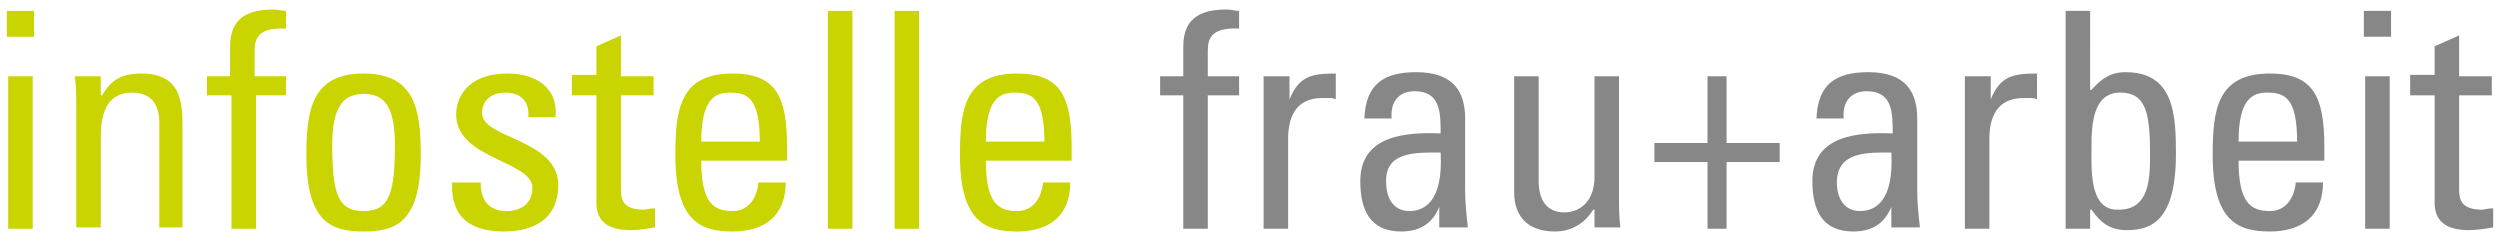
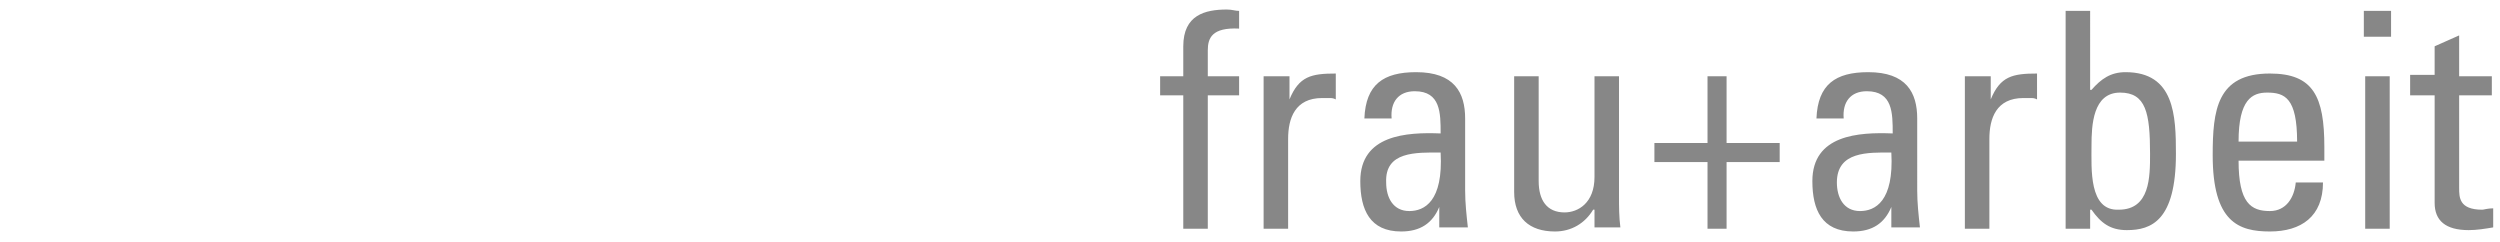
<svg xmlns="http://www.w3.org/2000/svg" version="1.1" id="Ebene_1" x="0px" y="0px" viewBox="0 0 183.6 17.8" style="enable-background:new 0 0 183.6 17.8;" xml:space="preserve">
  <style type="text/css">
	.st0{fill:#878787;}
	.st1{fill:#CAD400;}
</style>
  <path class="st0" d="M85.2,5.6V7h1.7v9.8h1.8V7H91V5.6h-2.3V3.7C88.7,2.8,89,2,91,2.1V0.8c-0.3,0-0.5-0.1-0.9-0.1  c-1.6,0-3.2,0.4-3.2,2.7v2.2H85.2L85.2,5.6z M94.6,5.6h-1.8v11.2h1.8v-6.6c0-1.5,0.5-3,2.5-3c0.2,0,0.3,0,0.5,0c0.2,0,0.3,0,0.5,0.1  V5.4c-1.8,0-2.7,0.2-3.4,1.9h0V5.6L94.6,5.6z M105.8,16.7h2c-0.1-0.9-0.2-1.8-0.2-2.7V8.7c0-1.9-0.8-3.4-3.6-3.4  c-2.4,0-3.7,0.9-3.8,3.4h2c-0.1-1.2,0.5-2,1.7-2c1.9,0,1.9,1.6,1.9,3.1c-2.5-0.1-5.9,0.1-5.9,3.5c0,2.1,0.7,3.7,3,3.7  c1.4,0,2.3-0.6,2.8-1.8h0V16.7L105.8,16.7z M105.8,11.2c0.2,3.6-1.2,4.3-2.3,4.3c-1.2,0-1.7-1-1.7-2.1  C101.7,11.1,104,11.2,105.8,11.2L105.8,11.2z M117.1,13c0,1.9-1.2,2.6-2.2,2.6c-1.3,0-1.9-0.9-1.9-2.3V5.6h-1.8v8.5  c0,1.9,1.1,2.9,3,2.9c1.2,0,2.2-0.6,2.8-1.6h0.1v1.3h1.9c-0.1-0.8-0.1-1.5-0.1-2.3V5.6h-1.8V13L117.1,13z M125.4,10.5h-3.9v1.4h3.9  v4.9h1.4v-4.9h3.9v-1.4h-3.9V5.6h-1.4V10.5L125.4,10.5z M139,16.7h2c-0.1-0.9-0.2-1.8-0.2-2.7V8.7c0-1.9-0.8-3.4-3.6-3.4  c-2.4,0-3.7,0.9-3.8,3.4h2c-0.1-1.2,0.5-2,1.7-2c1.9,0,1.9,1.6,1.9,3.1c-2.5-0.1-5.9,0.1-5.9,3.5c0,2.1,0.7,3.7,3,3.7  c1.4,0,2.3-0.6,2.8-1.8h0V16.7L139,16.7z M138.9,11.2c0.2,3.6-1.2,4.3-2.3,4.3c-1.2,0-1.7-1-1.7-2.1  C134.9,11.1,137.2,11.2,138.9,11.2L138.9,11.2z M146.1,5.6h-1.8v11.2h1.8v-6.6c0-1.5,0.5-3,2.5-3c0.2,0,0.3,0,0.5,0  c0.2,0,0.3,0,0.5,0.1V5.4c-1.8,0-2.7,0.2-3.4,1.9h0V5.6L146.1,5.6z M153.6,15.4L153.6,15.4c0.7,1,1.4,1.5,2.6,1.5  c1.8,0,3.6-0.7,3.6-5.6c0-2.8-0.1-6-3.7-6c-1.1,0-1.8,0.5-2.5,1.3h-0.1V0.8h-1.8v16h1.8V15.4L153.6,15.4z M153.6,10.7  c0-1.5,0.1-3.9,2.1-3.9c1.9,0,2.2,1.5,2.2,4.5c0,1.7,0,4.1-2.3,4.1C153.4,15.5,153.6,12.4,153.6,10.7L153.6,10.7z M170.7,11.8v-1  c0-3.7-0.8-5.4-4-5.4c-3.9,0-4.2,2.7-4.2,6c0,4.9,1.9,5.6,4.2,5.6c2.3,0,3.9-1.1,3.9-3.6h-2c-0.1,1.1-0.7,2.1-1.9,2.1  c-1.4,0-2.3-0.6-2.3-3.7H170.7L170.7,11.8z M164.4,10.4c0-3.1,1-3.6,2.1-3.6c1.3,0,2.2,0.4,2.2,3.6H164.4L164.4,10.4z M175.5,5.6  h-1.8v11.2h1.8V5.6L175.5,5.6z M173.6,2.7h2V0.8h-2V2.7L173.6,2.7z M177,5.6V7h1.8v7.9c0,1.3,0.8,2,2.5,2c0.6,0,1.2-0.1,1.8-0.2  v-1.4c-0.4,0-0.7,0.1-0.8,0.1c-1.7,0-1.7-0.9-1.7-1.6V7h2.4V5.6h-2.4v-3l-1.8,0.8v2.1H177L177,5.6z" />
-   <path class="st1" d="M2.4,5.6H0.6v11.2h1.8V5.6L2.4,5.6z M0.5,2.7h2V0.8h-2V2.7L0.5,2.7z M13.4,16.7V9c0-2.2-0.6-3.6-3-3.6  C9,5.4,8.2,5.8,7.5,7H7.4V5.6H5.5c0.1,0.8,0.1,1.5,0.1,2.3v8.8h1.8v-6.6c0-1.5,0.3-3.3,2.3-3.3c1.5,0,2,1,2,2.2v7.7H13.4L13.4,16.7z   M15.2,5.6V7H17v9.8h1.8V7H21V5.6h-2.3V3.7c0-0.9,0.3-1.7,2.3-1.6V0.8c-0.3,0-0.5-0.1-0.9-0.1c-1.6,0-3.2,0.4-3.2,2.7v2.2H15.2  L15.2,5.6z M26.7,17c2.4,0,4.2-0.7,4.2-5.6c0-3.3-0.4-6-4.2-6s-4.2,2.7-4.2,6C22.5,16.3,24.3,17,26.7,17L26.7,17z M26.7,15.5  c-1.9,0-2.3-1.3-2.3-4.9c0-3,1-3.7,2.3-3.7S29,7.5,29,10.6C29,14.2,28.6,15.5,26.7,15.5L26.7,15.5z M41,13.6c0-3.4-5.6-3.4-5.6-5.3  c0-1,0.8-1.5,1.7-1.5c1.1,0,1.8,0.6,1.7,1.8h2c0.2-2.2-1.5-3.2-3.5-3.2c-3.1,0-3.8,1.9-3.8,3c0,3.3,5.6,3.4,5.6,5.4  c0,1.1-0.8,1.7-1.9,1.7c-1.8,0-1.9-1.5-1.9-2.1h-2.1c-0.1,2.6,1.4,3.6,3.8,3.6C39.3,17,41,16,41,13.6L41,13.6z M42,5.6V7h1.8v7.9  c0,1.3,0.8,2,2.5,2c0.6,0,1.2-0.1,1.8-0.2v-1.4c-0.4,0-0.7,0.1-0.8,0.1c-1.7,0-1.7-0.9-1.7-1.6V7h2.4V5.6h-2.4v-3l-1.8,0.8v2.1H42  L42,5.6z M57.8,11.8v-1c0-3.7-0.8-5.4-4-5.4c-3.9,0-4.2,2.7-4.2,6c0,4.9,1.9,5.6,4.2,5.6c2.3,0,3.9-1.1,3.9-3.6h-2  c-0.1,1.1-0.7,2.1-1.9,2.1c-1.4,0-2.3-0.6-2.3-3.7H57.8L57.8,11.8z M51.5,10.4c0-3.1,1-3.6,2.1-3.6c1.3,0,2.2,0.4,2.2,3.6H51.5  L51.5,10.4z M62.6,0.8h-1.8v16h1.8V0.8L62.6,0.8z M67.5,0.8h-1.8v16h1.8V0.8L67.5,0.8z M78.7,11.8v-1c0-3.7-0.8-5.4-4-5.4  c-3.9,0-4.2,2.7-4.2,6c0,4.9,1.9,5.6,4.2,5.6c2.3,0,3.9-1.1,3.9-3.6h-2c-0.1,1.1-0.7,2.1-1.9,2.1c-1.4,0-2.3-0.6-2.3-3.7H78.7  L78.7,11.8z M72.4,10.4c0-3.1,1-3.6,2.1-3.6c1.3,0,2.2,0.4,2.2,3.6H72.4L72.4,10.4z" />
</svg>